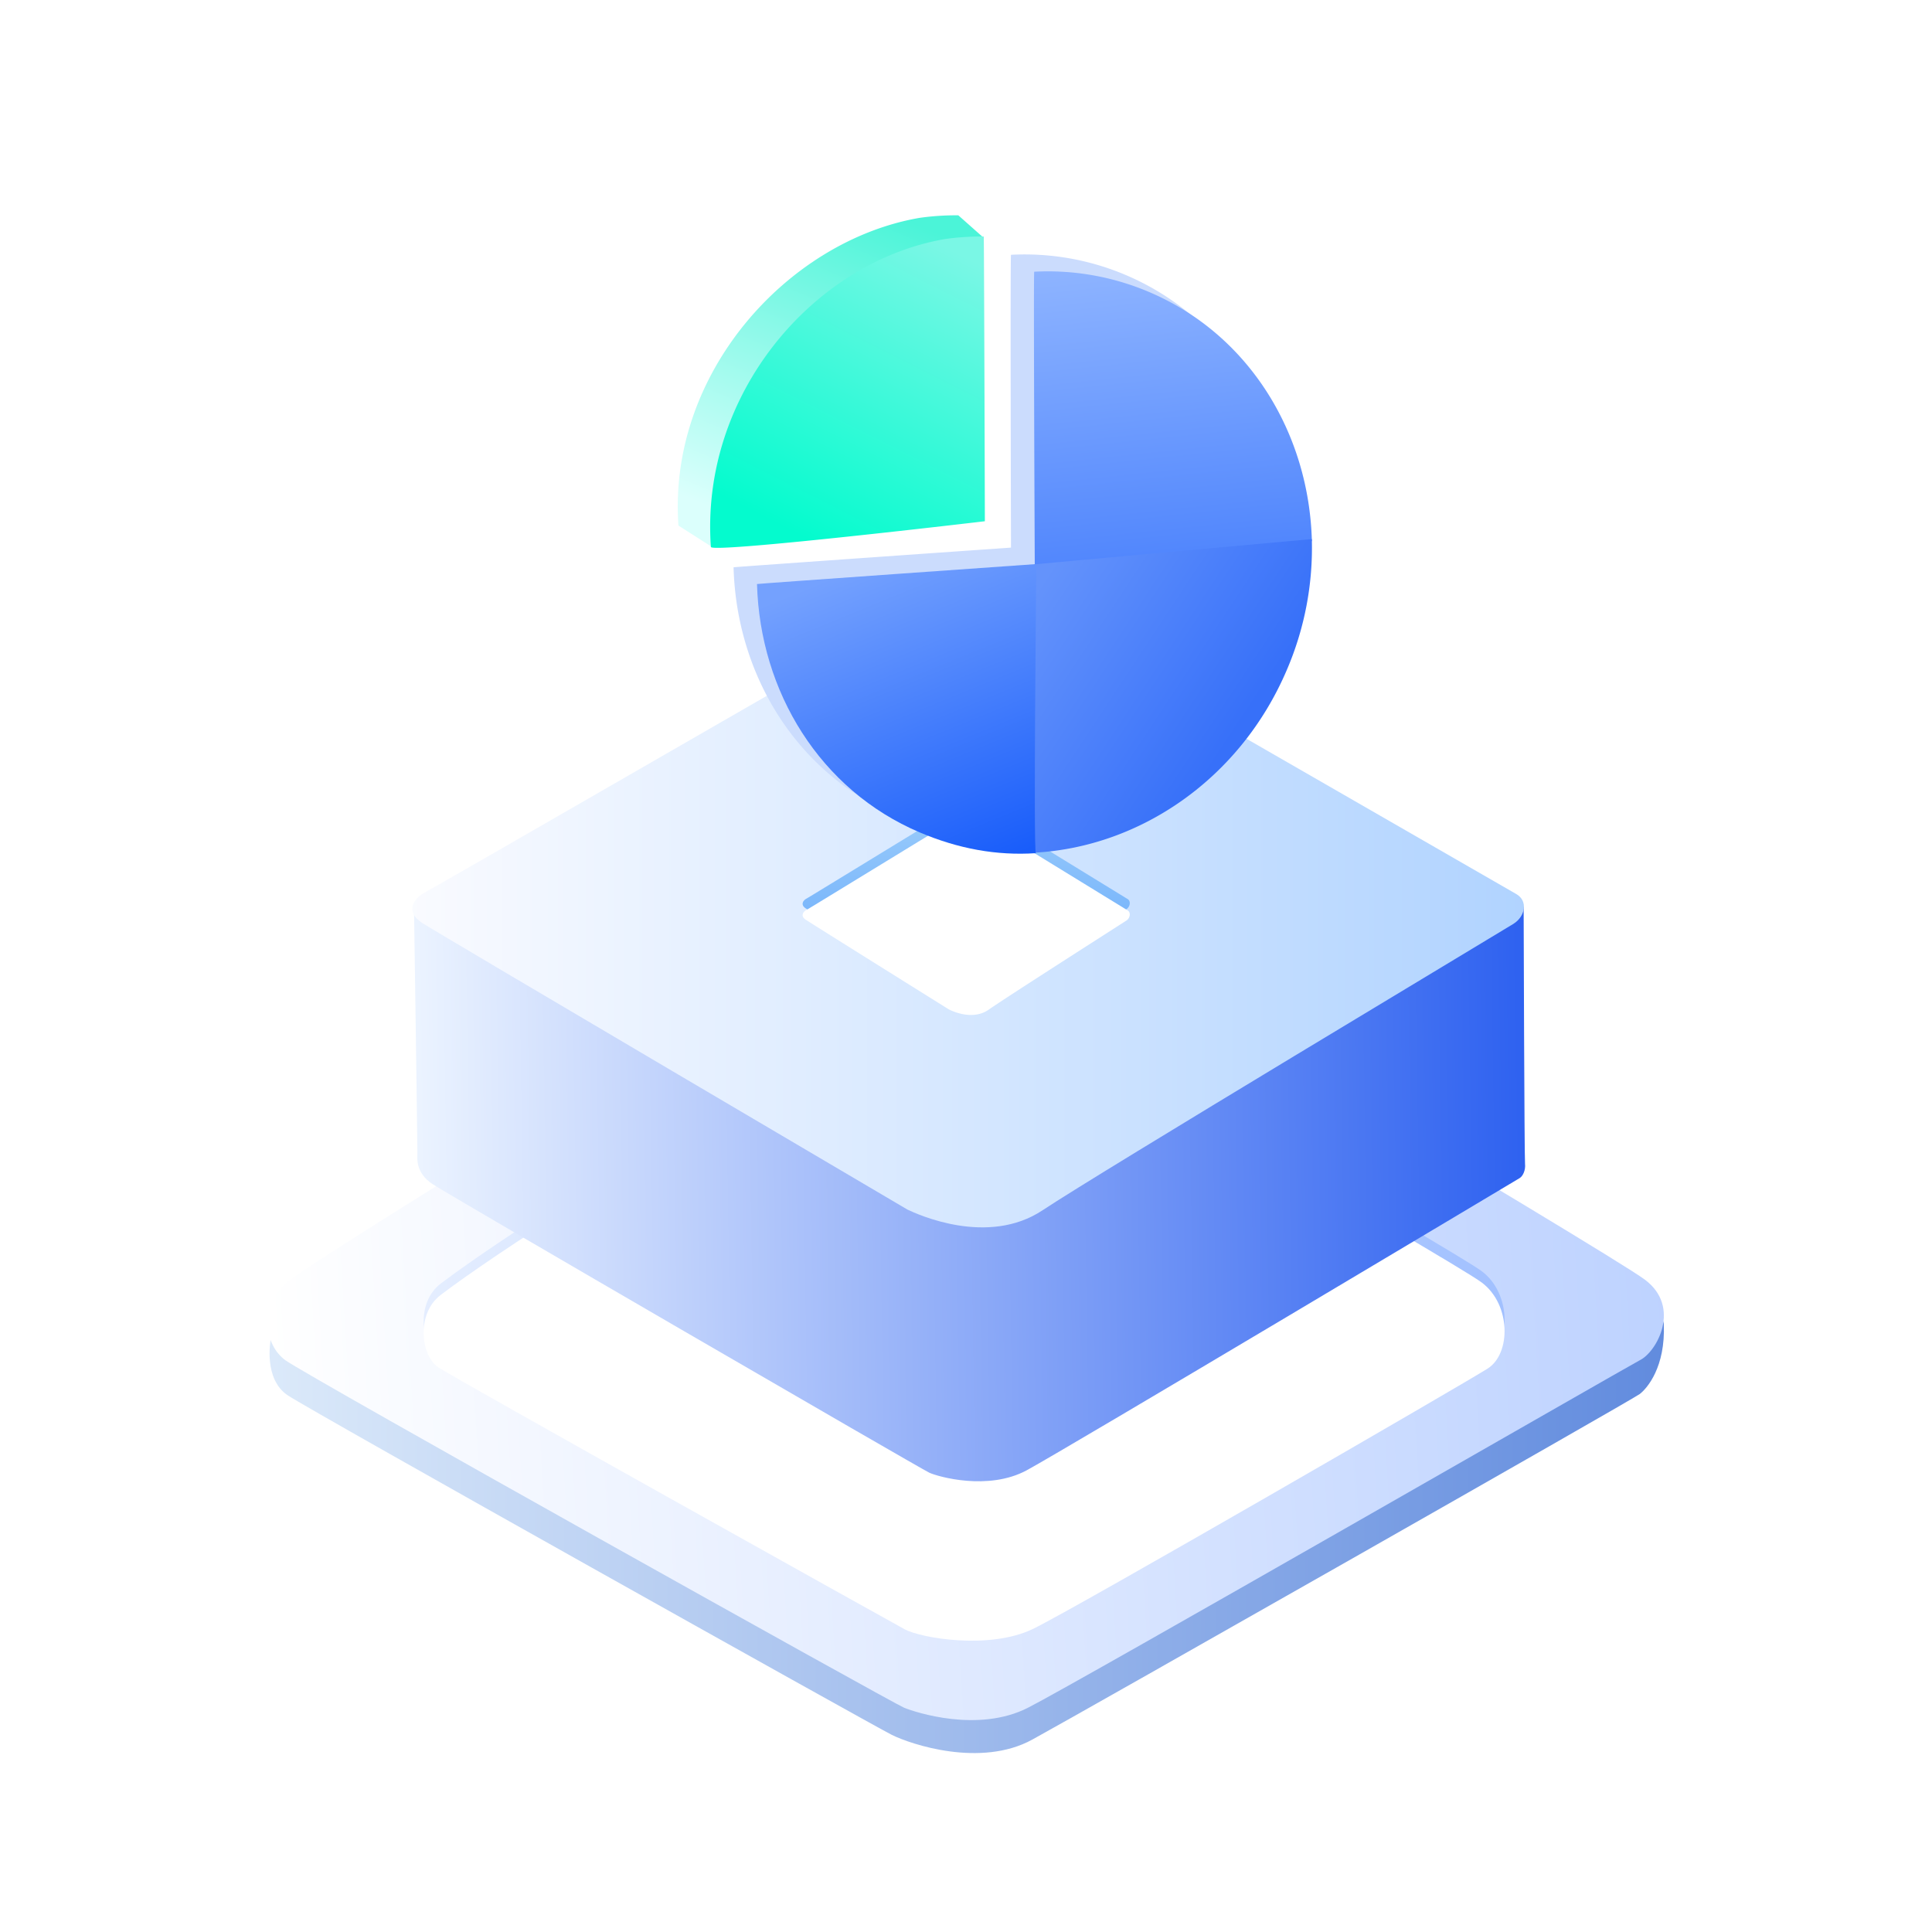
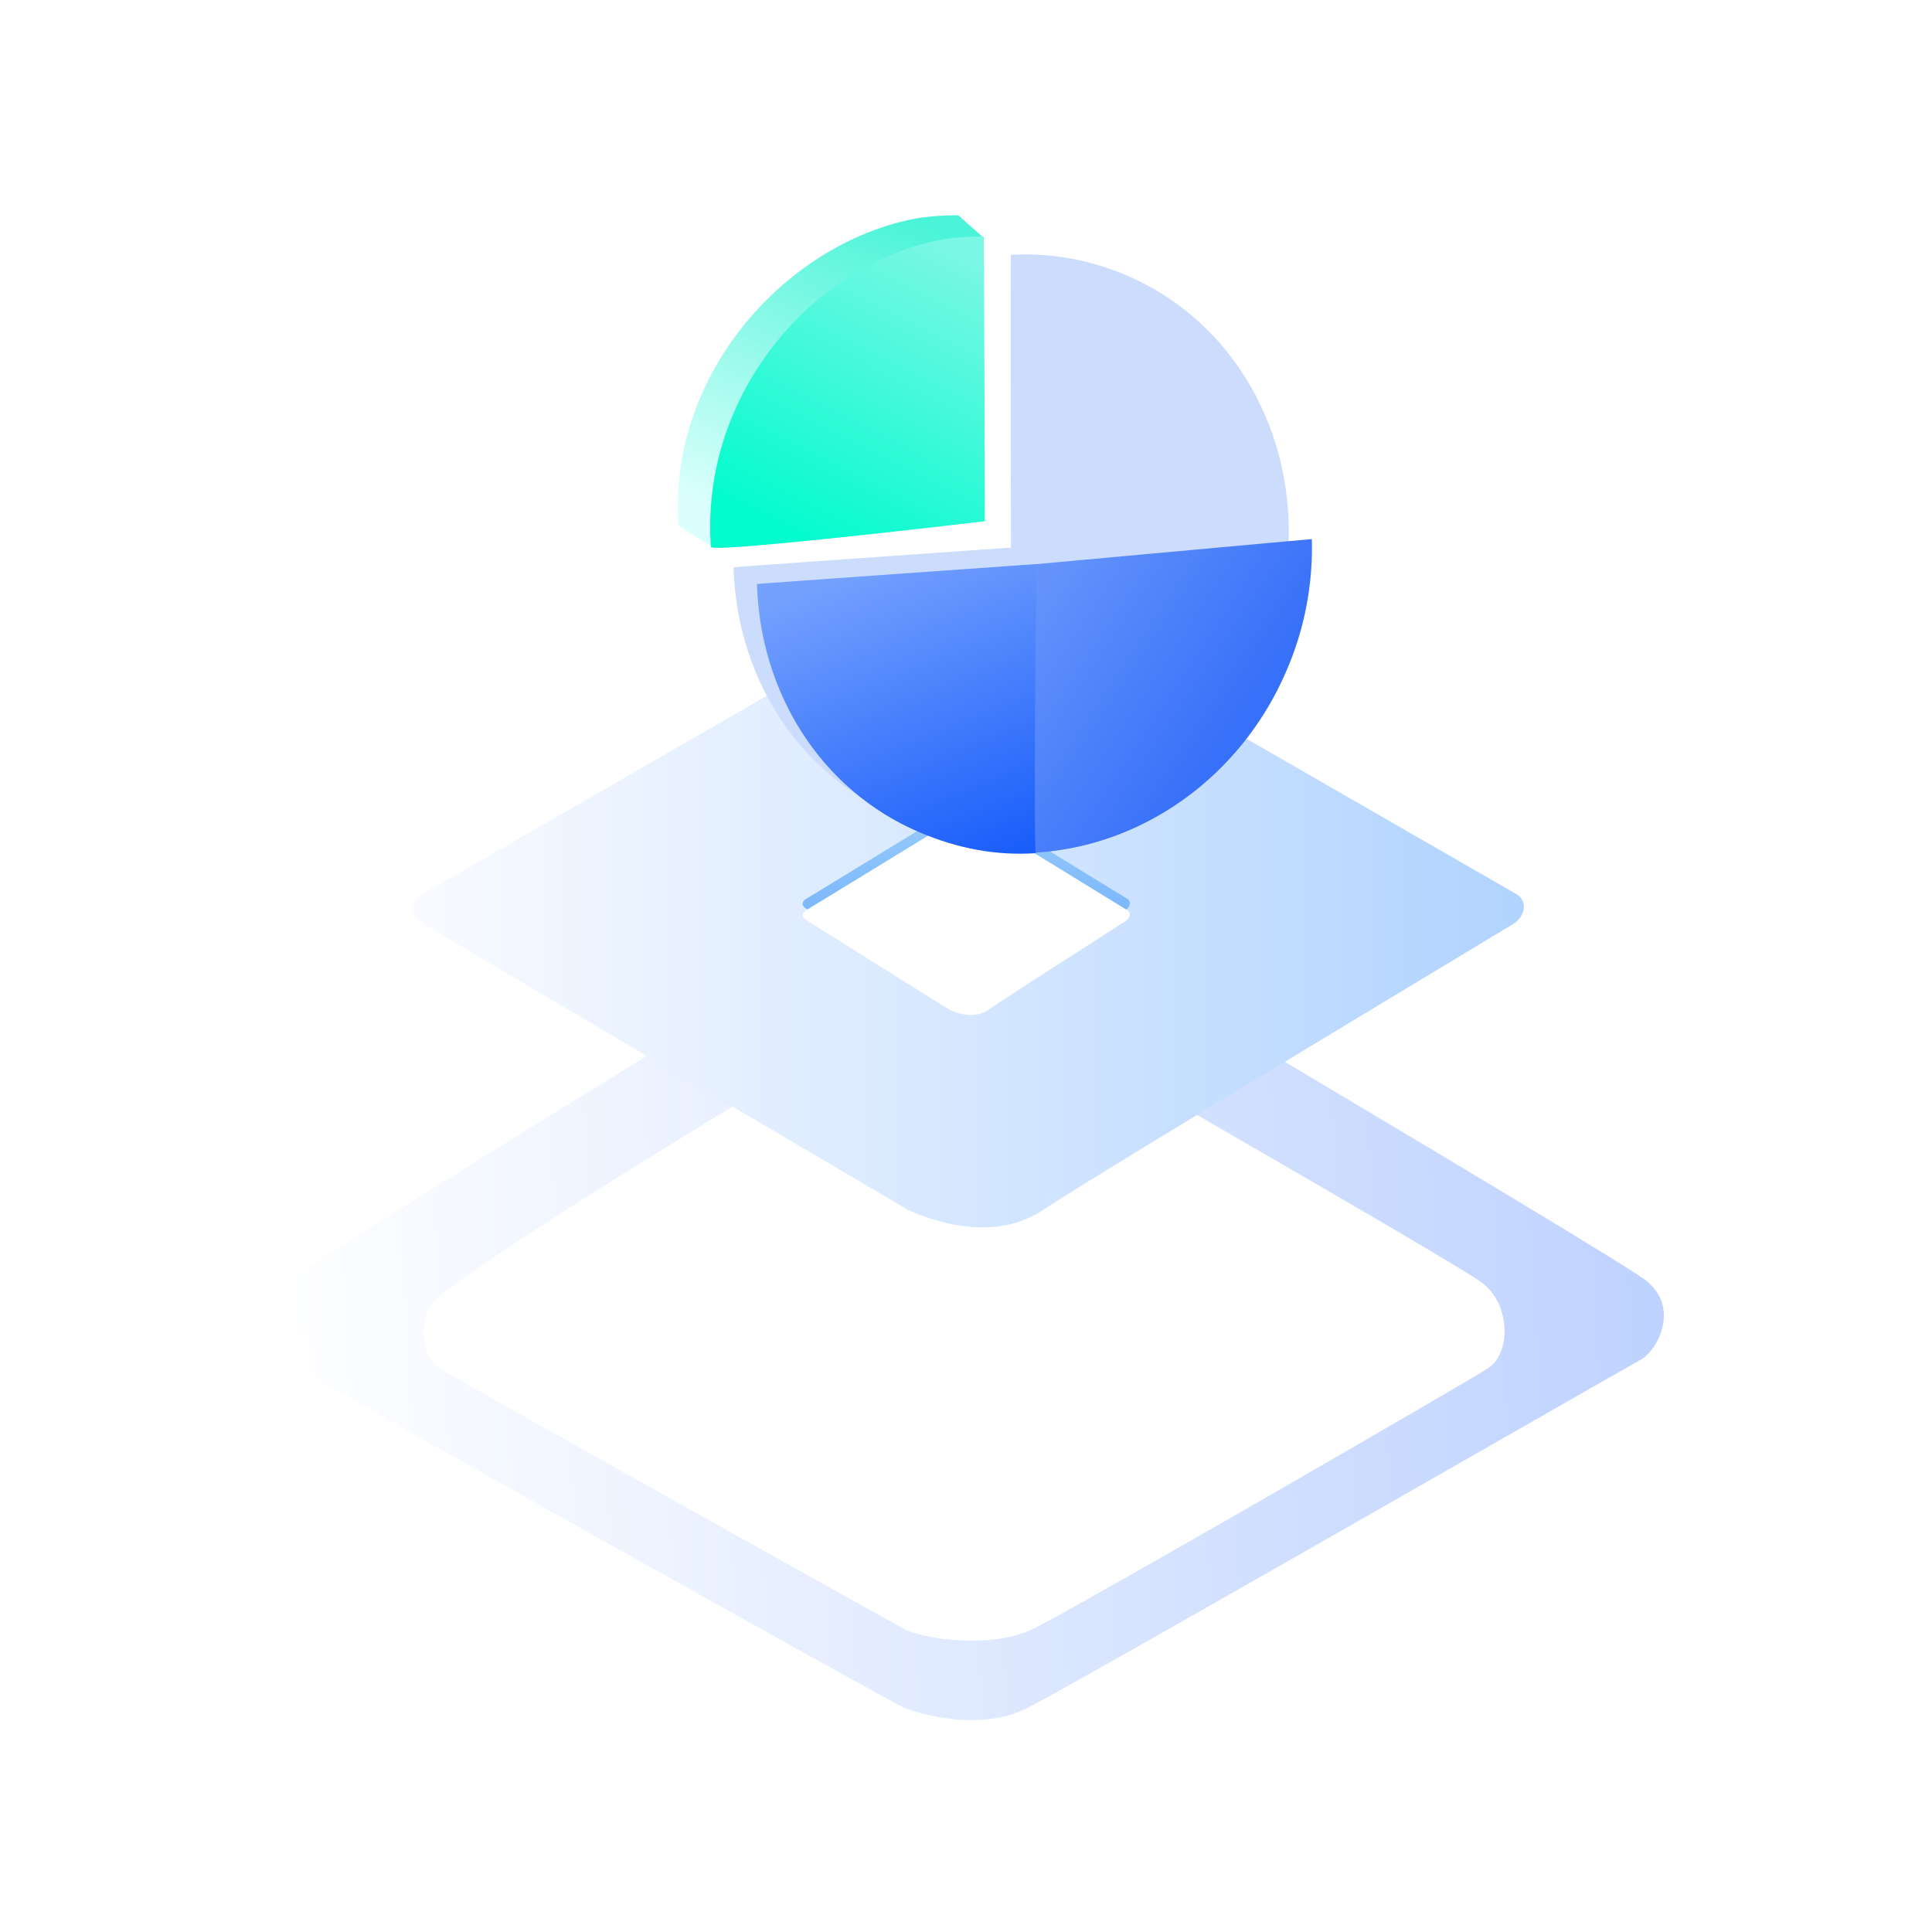
<svg xmlns="http://www.w3.org/2000/svg" viewBox="0 0 1024 1024" height="1024" width="1024">
  <defs>
    <linearGradient gradientUnits="objectBoundingBox" y2="0.456" x2="1" y1="0.456" id="linear-gradient">
      <stop stop-color="#dceafa" offset="0" />
      <stop stop-color="#618bde" offset="1" />
    </linearGradient>
    <linearGradient gradientUnits="objectBoundingBox" y2="0.5" x2="1" y1="0.538" id="linear-gradient-2">
      <stop stop-color="#fff" offset="0" />
      <stop stop-color="#bdd2ff" offset="1" />
    </linearGradient>
    <linearGradient gradientUnits="objectBoundingBox" y2="0.547" x2="1" y1="0.563" id="linear-gradient-3">
      <stop stop-color="#e5eeff" offset="0" />
      <stop stop-color="#a1c0ff" offset="1" />
    </linearGradient>
    <filter id="路径_1671">
      <feOffset dy="6" />
      <feGaussianBlur result="blur" />
      <feFlood result="color" flood-color="#99bafd" />
      <feComposite in2="blur" in="SourceGraphic" operator="out" />
      <feComposite in="color" operator="in" />
      <feComposite in2="SourceGraphic" operator="in" />
    </filter>
    <linearGradient gradientUnits="objectBoundingBox" y2="0.372" x2="1" y1="0.38" id="linear-gradient-4">
      <stop stop-color="#ebf3ff" offset="0" />
      <stop stop-color="#2f62f0" offset="1" />
    </linearGradient>
    <linearGradient gradientUnits="objectBoundingBox" y2="0.5" x2="1" y1="0.5" id="linear-gradient-5">
      <stop stop-color="#fafbff" offset="0" />
      <stop stop-color="#b0d3ff" offset="1" />
    </linearGradient>
    <linearGradient gradientUnits="objectBoundingBox" y2="1" x2="0.5" x1="0.5" id="linear-gradient-6">
      <stop stop-color="#9ccdfa" offset="0" />
      <stop stop-color="#5da3fd" offset="1" />
    </linearGradient>
    <filter id="路径_1674">
      <feOffset dy="6" />
      <feGaussianBlur result="blur-2" />
      <feFlood result="color-2" flood-color="#2b7be8" />
      <feComposite in2="blur-2" in="SourceGraphic" operator="out" />
      <feComposite in="color-2" operator="in" />
      <feComposite in2="SourceGraphic" operator="in" />
    </filter>
    <linearGradient gradientUnits="objectBoundingBox" y2="0.842" x2="0.555" y1="0.069" x1="0.031" id="linear-gradient-7">
      <stop stop-color="#8eb4ff" offset="0" />
      <stop stop-color="#5287fd" offset="1" />
    </linearGradient>
    <linearGradient gradientUnits="objectBoundingBox" y2="0.57" x2="0.902" y1="0.344" x1="0.057" id="linear-gradient-8">
      <stop stop-color="#6493fb" offset="0" />
      <stop stop-color="#3770f9" offset="1" />
    </linearGradient>
    <linearGradient gradientUnits="objectBoundingBox" y2="0.947" x2="0.947" y1="0.328" x1="0.173" id="linear-gradient-9">
      <stop stop-color="#74a1fe" offset="0" />
      <stop stop-color="#195dfa" offset="1" />
    </linearGradient>
    <linearGradient gradientUnits="objectBoundingBox" y2="0.955" x2="0.15" y1="0.043" x1="0.77" id="linear-gradient-10">
      <stop stop-color="#dbfffc" offset="0" />
      <stop stop-color="#4bf4d8" offset="1" />
    </linearGradient>
    <linearGradient gradientUnits="objectBoundingBox" y2="0.043" x2="0.713" y1="0.912" x1="0.049" id="linear-gradient-11">
      <stop stop-color="#7af7e5" offset="0" />
      <stop stop-color="#04fbce" offset="1" />
    </linearGradient>
    <clipPath id="clip-金融数据">
      <rect height="1024" width="1024" />
    </clipPath>
  </defs>
  <g clip-path="url(#clip-金融数据)" id="金融数据">
    <rect fill="#fff" height="1024" width="1024" />
    <g transform="translate(-26.053 -24.329)" id="组_7484">
-       <path fill="url(#linear-gradient)" transform="translate(5885.105 -7079.796)" d="M-5715.615,7814.446s-3.951,20.55,9.086,29.243,309.816,174.782,320.088,179.919,47.25,17.467,74.471,2.569,318.06-180.141,322.011-183.181,13.676-14.287,12.764-37.085-256.413-166.147-256.413-166.147Z" id="路径_1669" />
      <path fill="url(#linear-gradient-2)" transform="translate(5885 -7088.152)" d="M-5707.6,7792.7c-13.618,12.81-11.477,32.49-.02,40.789s321.984,181.777,327.911,184.148,39.112,13.436,65.582,0,318.13-181.013,324.28-184.188c8.991-4.317,22.118-28.06,2.842-42.633s-365.279-218.879-365.279-218.879S-5693.981,7779.887-5707.6,7792.7Z" id="路径_1670" />
      <g data-type="innerShadowGroup">
-         <path fill="url(#linear-gradient-3)" transform="translate(5959.832 -7042.748)" d="M-5701.6,7785.706c9.07,6.141,238.808,134.318,247.354,138.942s44.883,10.986,68.025-.236,228.557-130.072,240.964-137.985,12.352-33.854-3.058-45.506-280.089-163.027-280.089-163.027-206.9,120.4-271.758,169.5C-5713.351,7757.379-5710.673,7779.565-5701.6,7785.706Z" id="路径_1671-2" />
        <g filter="url(#路径_1671)" transform="matrix(1, 0, 0, 1, 26.05, 24.33)">
          <path fill="#fff" transform="translate(5933.78 -7067.08)" d="M-5701.6,7785.706c9.07,6.141,238.808,134.318,247.354,138.942s44.883,10.986,68.025-.236,228.557-130.072,240.964-137.985,12.352-33.854-3.058-45.506-280.089-163.027-280.089-163.027-206.9,120.4-271.758,169.5C-5713.351,7757.379-5710.673,7779.565-5701.6,7785.706Z" id="路径_1671-3" />
        </g>
      </g>
-       <path fill="url(#linear-gradient-4)" transform="translate(5893.5 -7085.817)" d="M-5646.226,7721.323c-.071,2.989-.911,10.438,7.948,16.367s258.7,150.855,263.374,153.013,31.288,9.713,51.607-1.259,259.474-153.786,261.272-154.865,3.236-4.315,2.877-7.554-.739-136.273-.739-136.273l-588.139-.267S-5646.154,7718.333-5646.226,7721.323Z" id="路径_1672" />
      <path fill="url(#linear-gradient-5)" transform="translate(5893.406 -7104.012)" d="M-5386.36,7769.463c5.166,2.432,42.522,19.734,71.695.279s243.192-147.8,249.479-151.749,7.81-12.167,1.521-15.773-263.443-151.616-269.217-154.96-24.307-9.125-41.021-.006-263.449,151.731-268.4,154.176-11.083,9.785-1.266,16.1S-5386.36,7769.463-5386.36,7769.463Z" id="路径_1673" />
      <g data-type="innerShadowGroup">
        <path fill="url(#linear-gradient-6)" transform="translate(6100.261 -6991.513)" d="M-5571.289,7544.843c1.526.762,12.558,6.183,21.174.088s71.136-45.988,72.993-47.226,2.439-4.22.583-5.351-77.25-47.415-78.955-48.463a12.813,12.813,0,0,0-12.114,0c-4.937,2.857-77.805,47.54-79.269,48.306s-3.273,3.065-.374,5.043S-5571.289,7544.843-5571.289,7544.843Z" id="路径_1674-2" />
        <g filter="url(#路径_1674)" transform="matrix(1, 0, 0, 1, 26.05, 24.33)">
          <path fill="#fff" transform="translate(6074.21 -7015.84)" d="M-5571.289,7544.843c1.526.762,12.558,6.183,21.174.088s71.136-45.988,72.993-47.226,2.439-4.22.583-5.351-77.25-47.415-78.955-48.463a12.813,12.813,0,0,0-12.114,0c-4.937,2.857-77.805,47.54-79.269,48.306s-3.273,3.065-.374,5.043S-5571.289,7544.843-5571.289,7544.843Z" id="路径_1674-3" />
        </g>
      </g>
      <path fill="#cbdcfd" transform="matrix(0.921, 0.391, -0.391, 0.921, 502.324, 118.981)" d="M130.794,0c80.332,0,145.453,69.648,145.453,155.562S211.125,311.124,130.794,311.124C73.356,311.124,23.695,275.519,0,223.7c.033-.2,131.2-67.035,131.2-67.035S70.37,14.509,70.595,13.89A136.875,136.875,0,0,1,130.794,0Z" id="路径_1685" />
-       <path fill="url(#linear-gradient-7)" transform="matrix(0.921, 0.391, -0.391, 0.921, 579.643, 155.55)" d="M60.2,0c57.517,0,107.237,35.705,130.958,87.783C191.09,87.888,61.289,157.5,61.289,157.5S-.225,14.509,0,13.89A136.875,136.875,0,0,1,60.2,0Z" id="路径_1682" />
      <path fill="url(#linear-gradient-8)" transform="matrix(0.921, 0.391, -0.391, 0.921, 601.484, 259.17)" d="M130.143,0a163.54,163.54,0,0,1,14.9,68.671c0,62.8-34.8,116.915-85.135,141.6C58.527,210.123,0,69.777,0,69.777S129.609.251,130.143,0Z" id="路径_1683" />
      <path fill="url(#linear-gradient-9)" transform="matrix(0.921, 0.391, -0.391, 0.921, 453.69, 271.654)" d="M191.7,141.07c-18.648,9.409-38.733,13.908-60.9,13.908-57.437,0-107.1-35.606-130.794-87.421C.033,67.361,132.071,0,132.071,0S190.418,141.544,191.7,141.07Z" id="路径_1684" />
      <path fill="url(#linear-gradient-10)" transform="translate(567.144 291.115) rotate(172)" d="M32.118,157.316c70.753-2.224,143.72-62.914,149.257-143.725L165.481,0,32.007,6.266,0,142.193l11.594,13.6A137.678,137.678,0,0,0,32.118,157.316Z" id="路径_1681" />
      <path fill="url(#linear-gradient-11)" transform="translate(568.266 297.755) rotate(172)" d="M20.524,151.05C91.277,148.826,160.569,87.53,166.107,6.719,166.349,3.187,20.413,0,20.413,0S-.149,149.146,0,149.528A137.678,137.678,0,0,0,20.524,151.05Z" id="路径_1686" />
    </g>
  </g>
</svg>